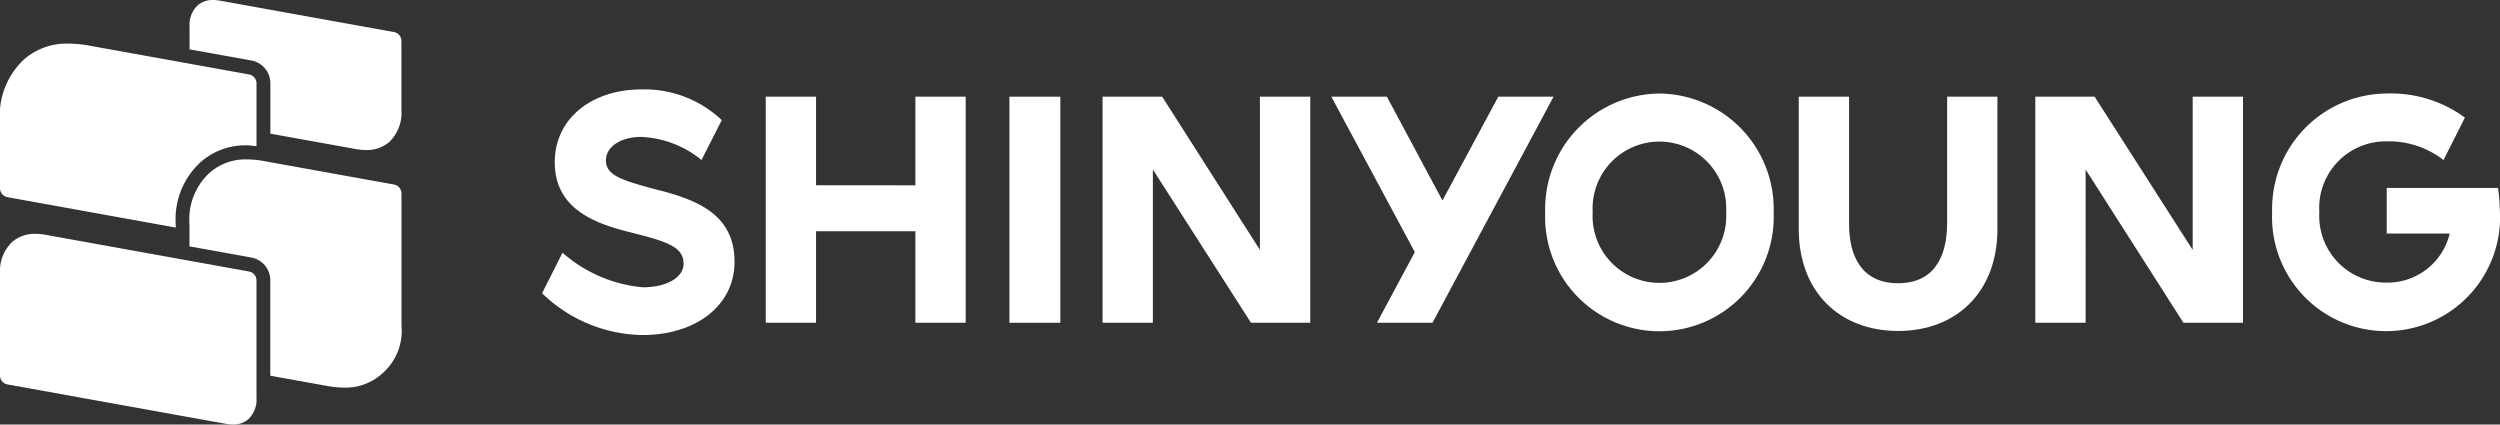
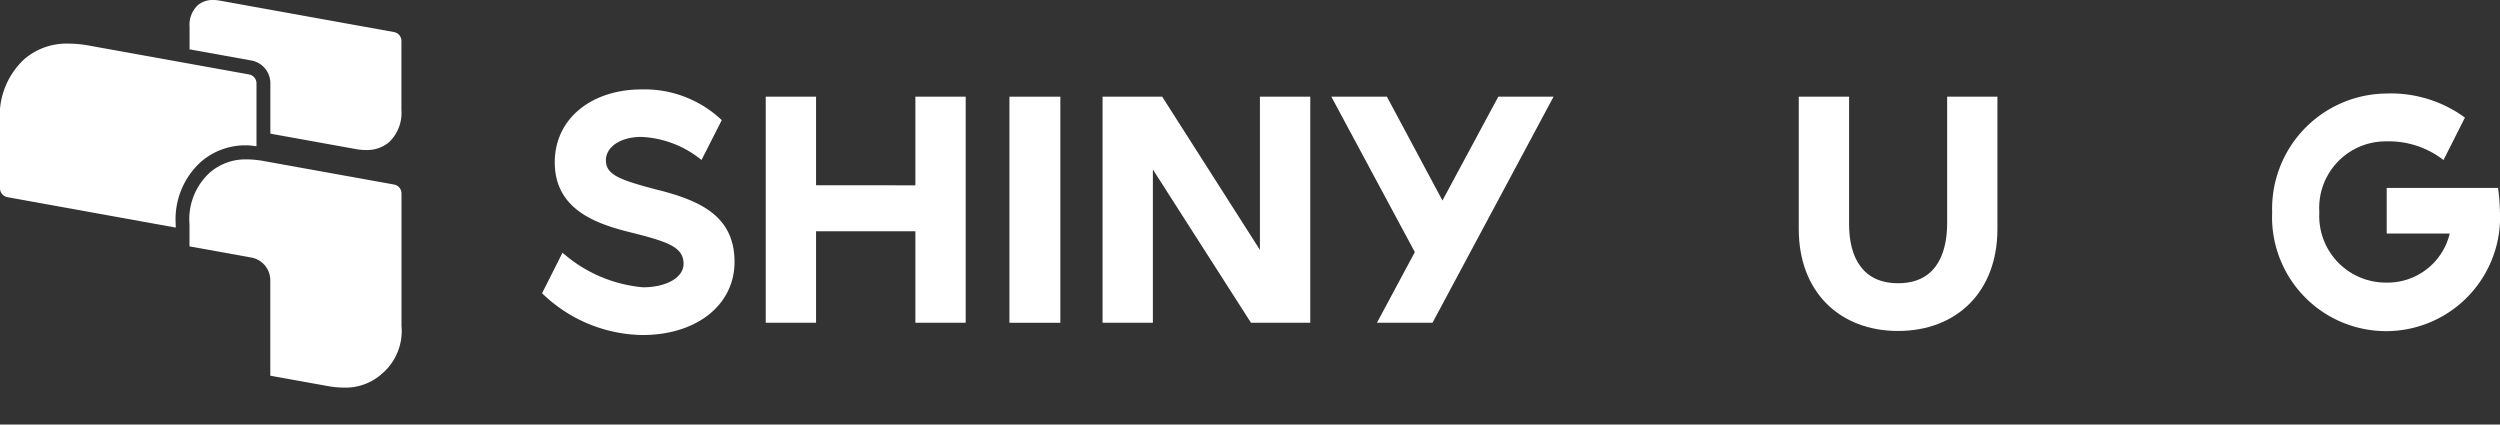
<svg xmlns="http://www.w3.org/2000/svg" id="그룹_9218" data-name="그룹 9218" width="159" height="27" viewBox="0 0 159 27">
  <rect x="0" y="0" width="159" height="27" fill="#333333" stroke="none" />
  <defs>
    <clipPath id="clip-path">
      <rect id="사각형_5923" data-name="사각형 5923" width="159" height="27" fill="none" />
    </clipPath>
  </defs>
  <g id="그룹_8614" data-name="그룹 8614" transform="translate(0 0)" clip-path="url(#clip-path)">
    <path id="패스_2633" data-name="패스 2633" d="M65.947,15.858c-2.428-.644-3.415-.946-3.415-1.913,0-.866.947-1.49,2.25-1.49a6.5,6.5,0,0,1,3.83,1.47L69.9,11.388a7.138,7.138,0,0,0-5.074-1.954c-3.257,0-5.547,1.893-5.547,4.632,0,3,2.606,3.907,4.777,4.45,2.389.6,3.415.926,3.415,2.014,0,.866-1.085,1.49-2.586,1.49a8.935,8.935,0,0,1-5.113-2.2l-1.3,2.578a9.349,9.349,0,0,0,6.377,2.658c3.455,0,5.863-1.913,5.863-4.652,0-2.94-2.231-3.886-4.758-4.551" transform="translate(-23.996 -3.748)" fill="#fff" />
    <path id="패스_2634" data-name="패스 2634" d="M92.124,10.2v5.638H85.807V10.2h-3.2V24.581h3.2v-5.82h6.317v5.82h3.2V10.2Z" transform="translate(-33.906 -4.053)" fill="#fff" />
    <path id="패스_2635" data-name="패스 2635" d="M128.949,10.2v9.746L122.731,10.2h-3.79V24.581h3.2V14.834l6.239,9.746h3.771V10.2Z" transform="translate(-48.818 -4.053)" fill="#fff" />
    <rect id="사각형_5922" data-name="사각형 5922" width="3.238" height="14.378" transform="translate(64.2 6.15)" fill="#fff" />
    <path id="패스_2636" data-name="패스 2636" d="M259.6,17.421a12.828,12.828,0,0,0-.118-1.55H252.4v2.9h4.007a4.063,4.063,0,0,1-4.047,3.122,4.233,4.233,0,0,1-4.245-4.471,4.231,4.231,0,0,1,4.245-4.511,5.661,5.661,0,0,1,3.652,1.188l1.362-2.7a7.978,7.978,0,0,0-5.034-1.53,7.334,7.334,0,0,0-7.226,7.552,7.252,7.252,0,1,0,14.491,0" transform="translate(-100.605 -3.92)" fill="#fff" />
-     <path id="패스_2637" data-name="패스 2637" d="M173.956,9.869a7.341,7.341,0,0,0-7.265,7.552,7.271,7.271,0,1,0,14.53,0,7.341,7.341,0,0,0-7.265-7.552m0,12.042a4.25,4.25,0,0,1-4.244-4.491,4.251,4.251,0,1,1,8.488,0,4.25,4.25,0,0,1-4.244,4.491" transform="translate(-68.417 -3.92)" fill="#fff" />
    <path id="패스_2638" data-name="패스 2638" d="M203.485,10.2v8.1c-.02,2.134-.868,3.766-3.119,3.766s-3.119-1.631-3.119-3.766V10.2h-3.2v8.418c0,4.027,2.625,6.484,6.317,6.484s6.318-2.457,6.318-6.484V10.2Z" transform="translate(-79.646 -4.053)" fill="#fff" />
    <path id="패스_2639" data-name="패스 2639" d="M157.754,10.2H154.24l-3.553,6.605L147.153,10.2h-3.534l5.311,9.887-2.408,4.491h3.533Z" transform="translate(-58.947 -4.053)" fill="#fff" />
-     <path id="패스_2640" data-name="패스 2640" d="M229.574,10.2v9.746L223.336,10.2h-3.771V24.581h3.2V14.834l6.219,9.746h3.791V10.2Z" transform="translate(-90.119 -4.053)" fill="#fff" />
    <path id="패스_2641" data-name="패스 2641" d="M33.925,2.611a.577.577,0,0,0-.469-.571L22.374.04A2.428,2.428,0,0,0,21.946,0a1.449,1.449,0,0,0-.972.332A1.708,1.708,0,0,0,20.45,1.69V3.139l3.939.71a1.469,1.469,0,0,1,1.2,1.457V8.5l5.438.981a3.628,3.628,0,0,0,.646.061,2.181,2.181,0,0,0,1.466-.5A2.576,2.576,0,0,0,33.925,7Z" transform="translate(-8.394 0)" fill="#fff" />
    <path id="패스_2642" data-name="패스 2642" d="M11.176,16.3v-.2a4.927,4.927,0,0,1,1.611-3.989,4.309,4.309,0,0,1,2.926-1.042c.188,0,.4.038.6.057V7.132a.577.577,0,0,0-.469-.571L5.662,4.725A7.4,7.4,0,0,0,4.347,4.6a4.114,4.114,0,0,0-2.8.987A4.886,4.886,0,0,0,0,9.583v4.211a.577.577,0,0,0,.469.571Z" transform="translate(0 -1.826)" fill="#fff" />
    <path id="패스_2643" data-name="패스 2643" d="M25.148,16.919a5.892,5.892,0,0,0-1.042-.1,3.459,3.459,0,0,0-2.36.832,4.014,4.014,0,0,0-1.3,3.3v1.4l3.939.711a1.469,1.469,0,0,1,1.2,1.457v6.057l3.642.656a5.885,5.885,0,0,0,1.041.1,3.456,3.456,0,0,0,2.361-.832,3.58,3.58,0,0,0,1.3-3.1V18.989a.577.577,0,0,0-.469-.571Z" transform="translate(-8.394 -6.681)" fill="#fff" />
-     <path id="패스_2644" data-name="패스 2644" d="M16.312,35.11V27.64a.577.577,0,0,0-.469-.571L2.9,24.735a3.614,3.614,0,0,0-.645-.061,2.184,2.184,0,0,0-1.466.5A2.579,2.579,0,0,0,0,27.224v6.455a.577.577,0,0,0,.469.571l13.919,2.51a2.429,2.429,0,0,0,.428.04,1.446,1.446,0,0,0,.972-.332,1.706,1.706,0,0,0,.524-1.359" transform="translate(0 -9.801)" fill="#fff" />
  </g>
</svg>